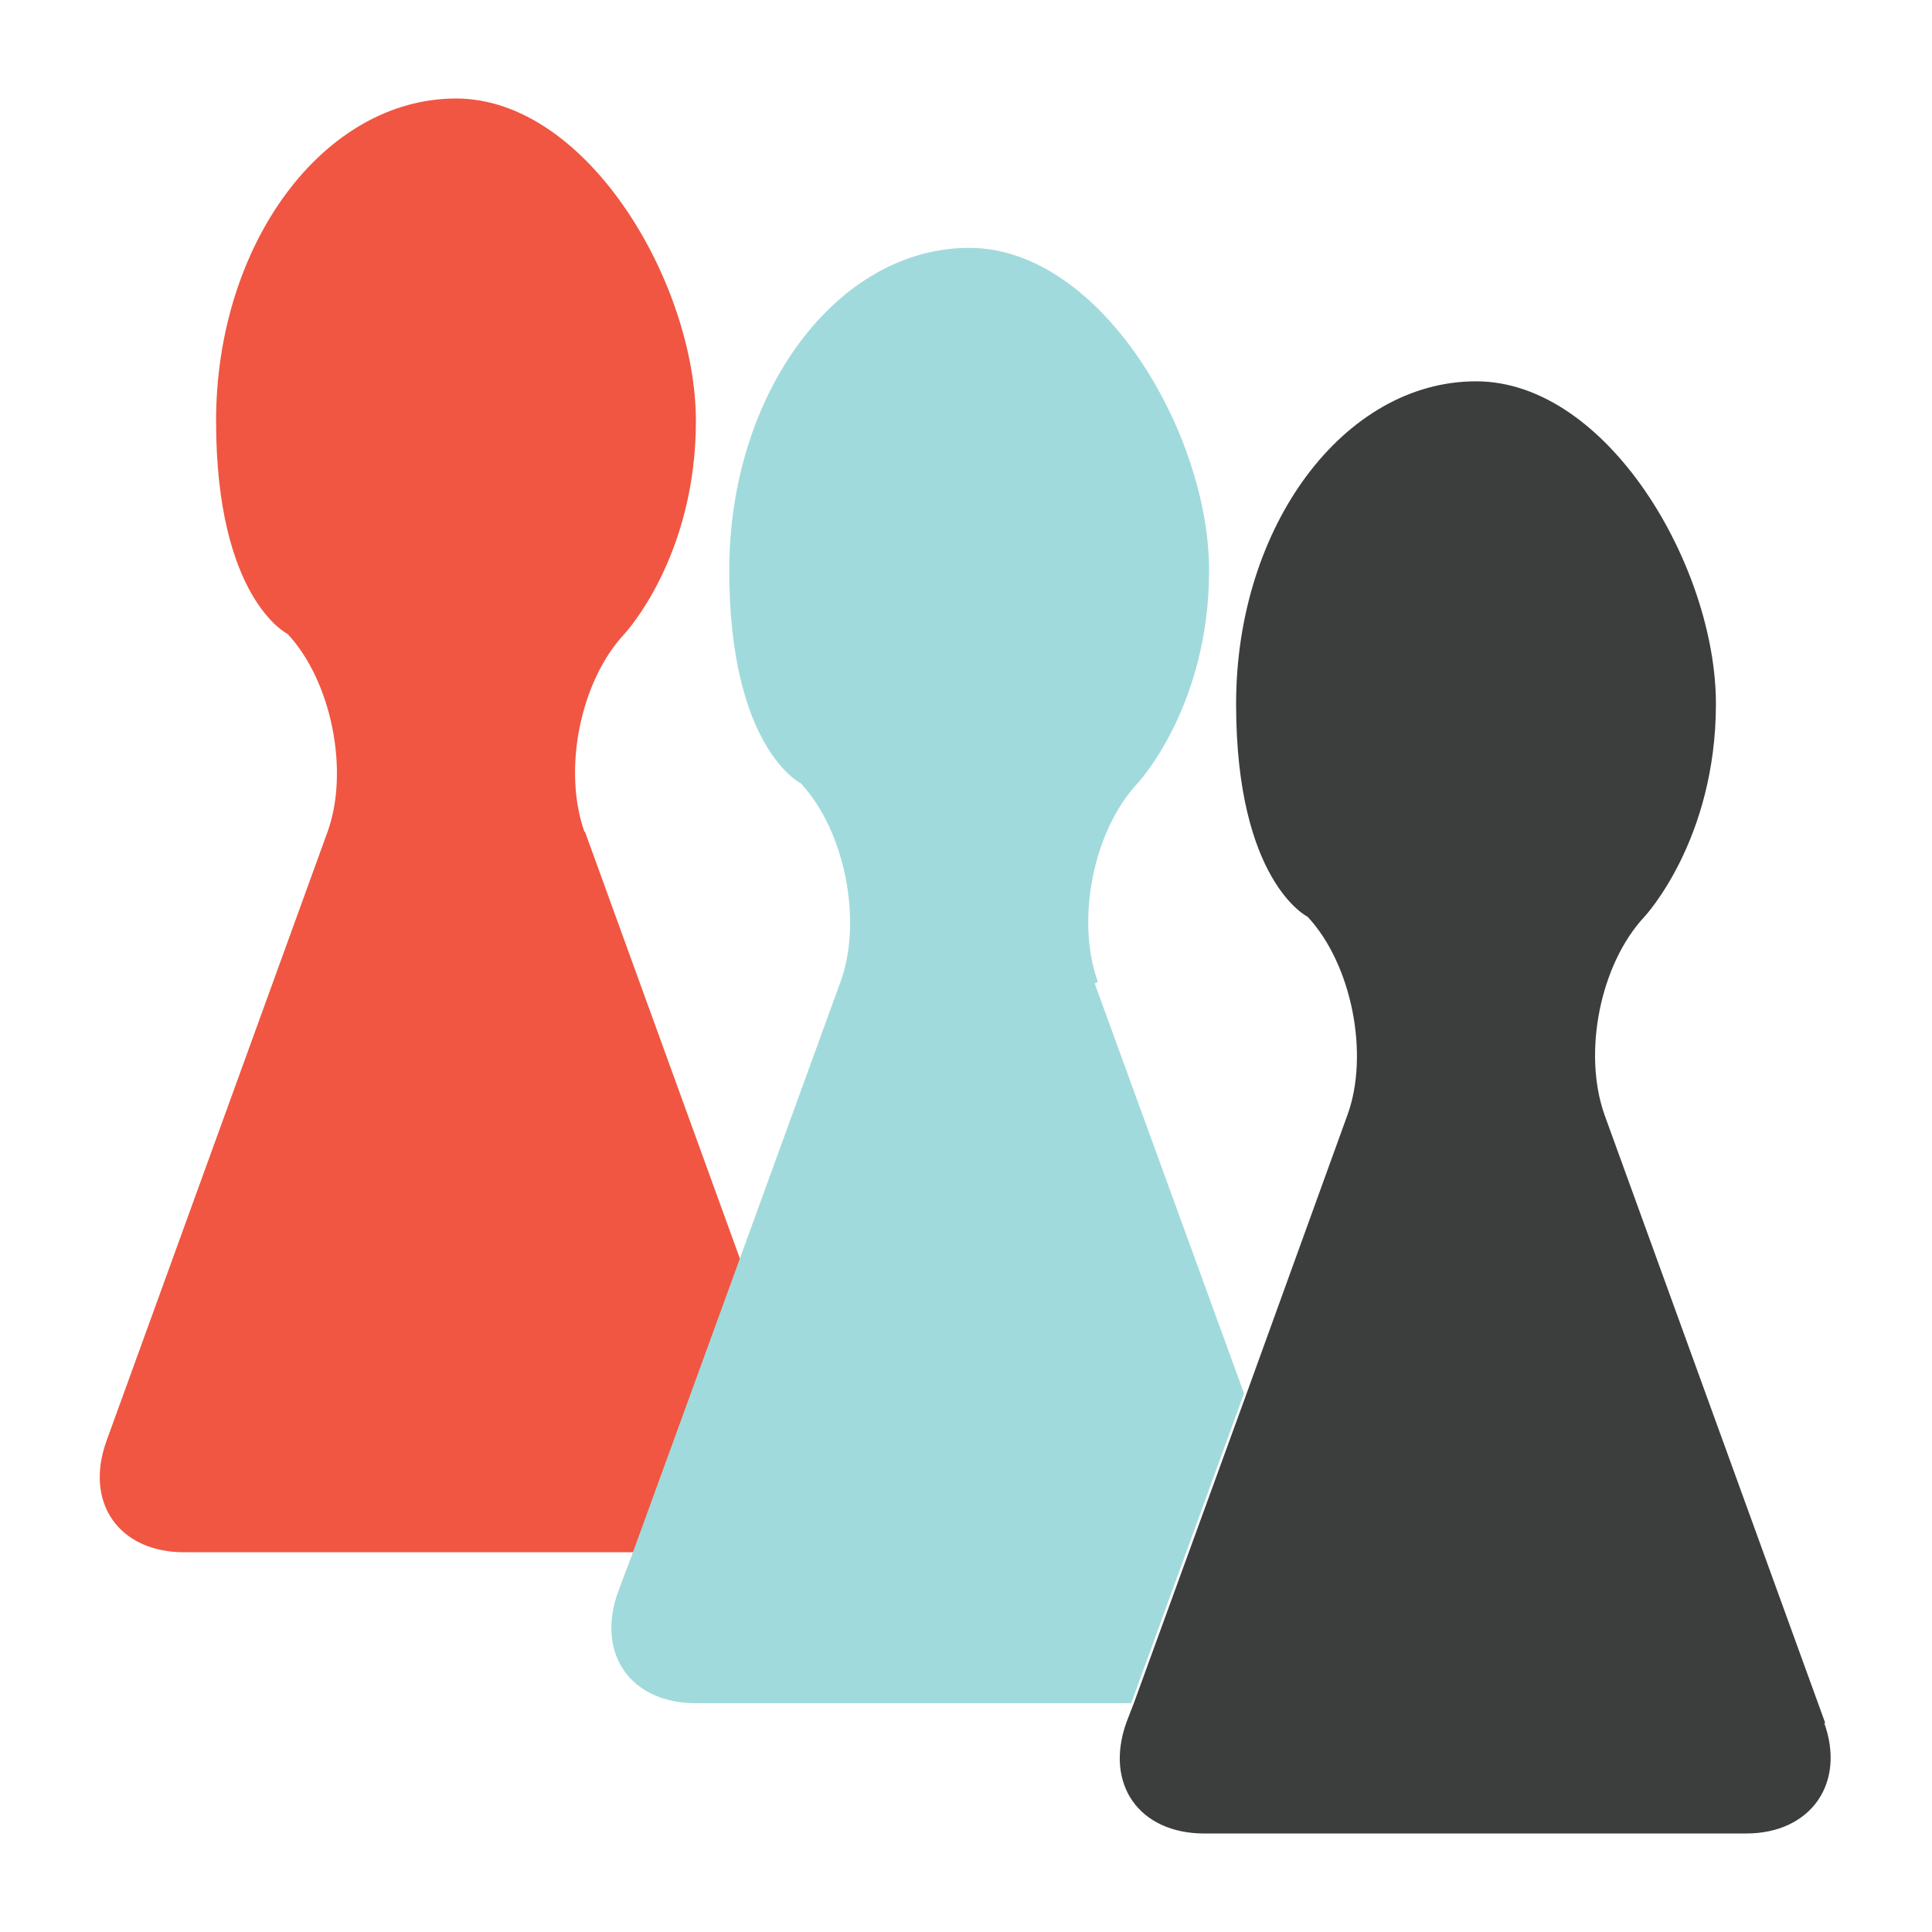
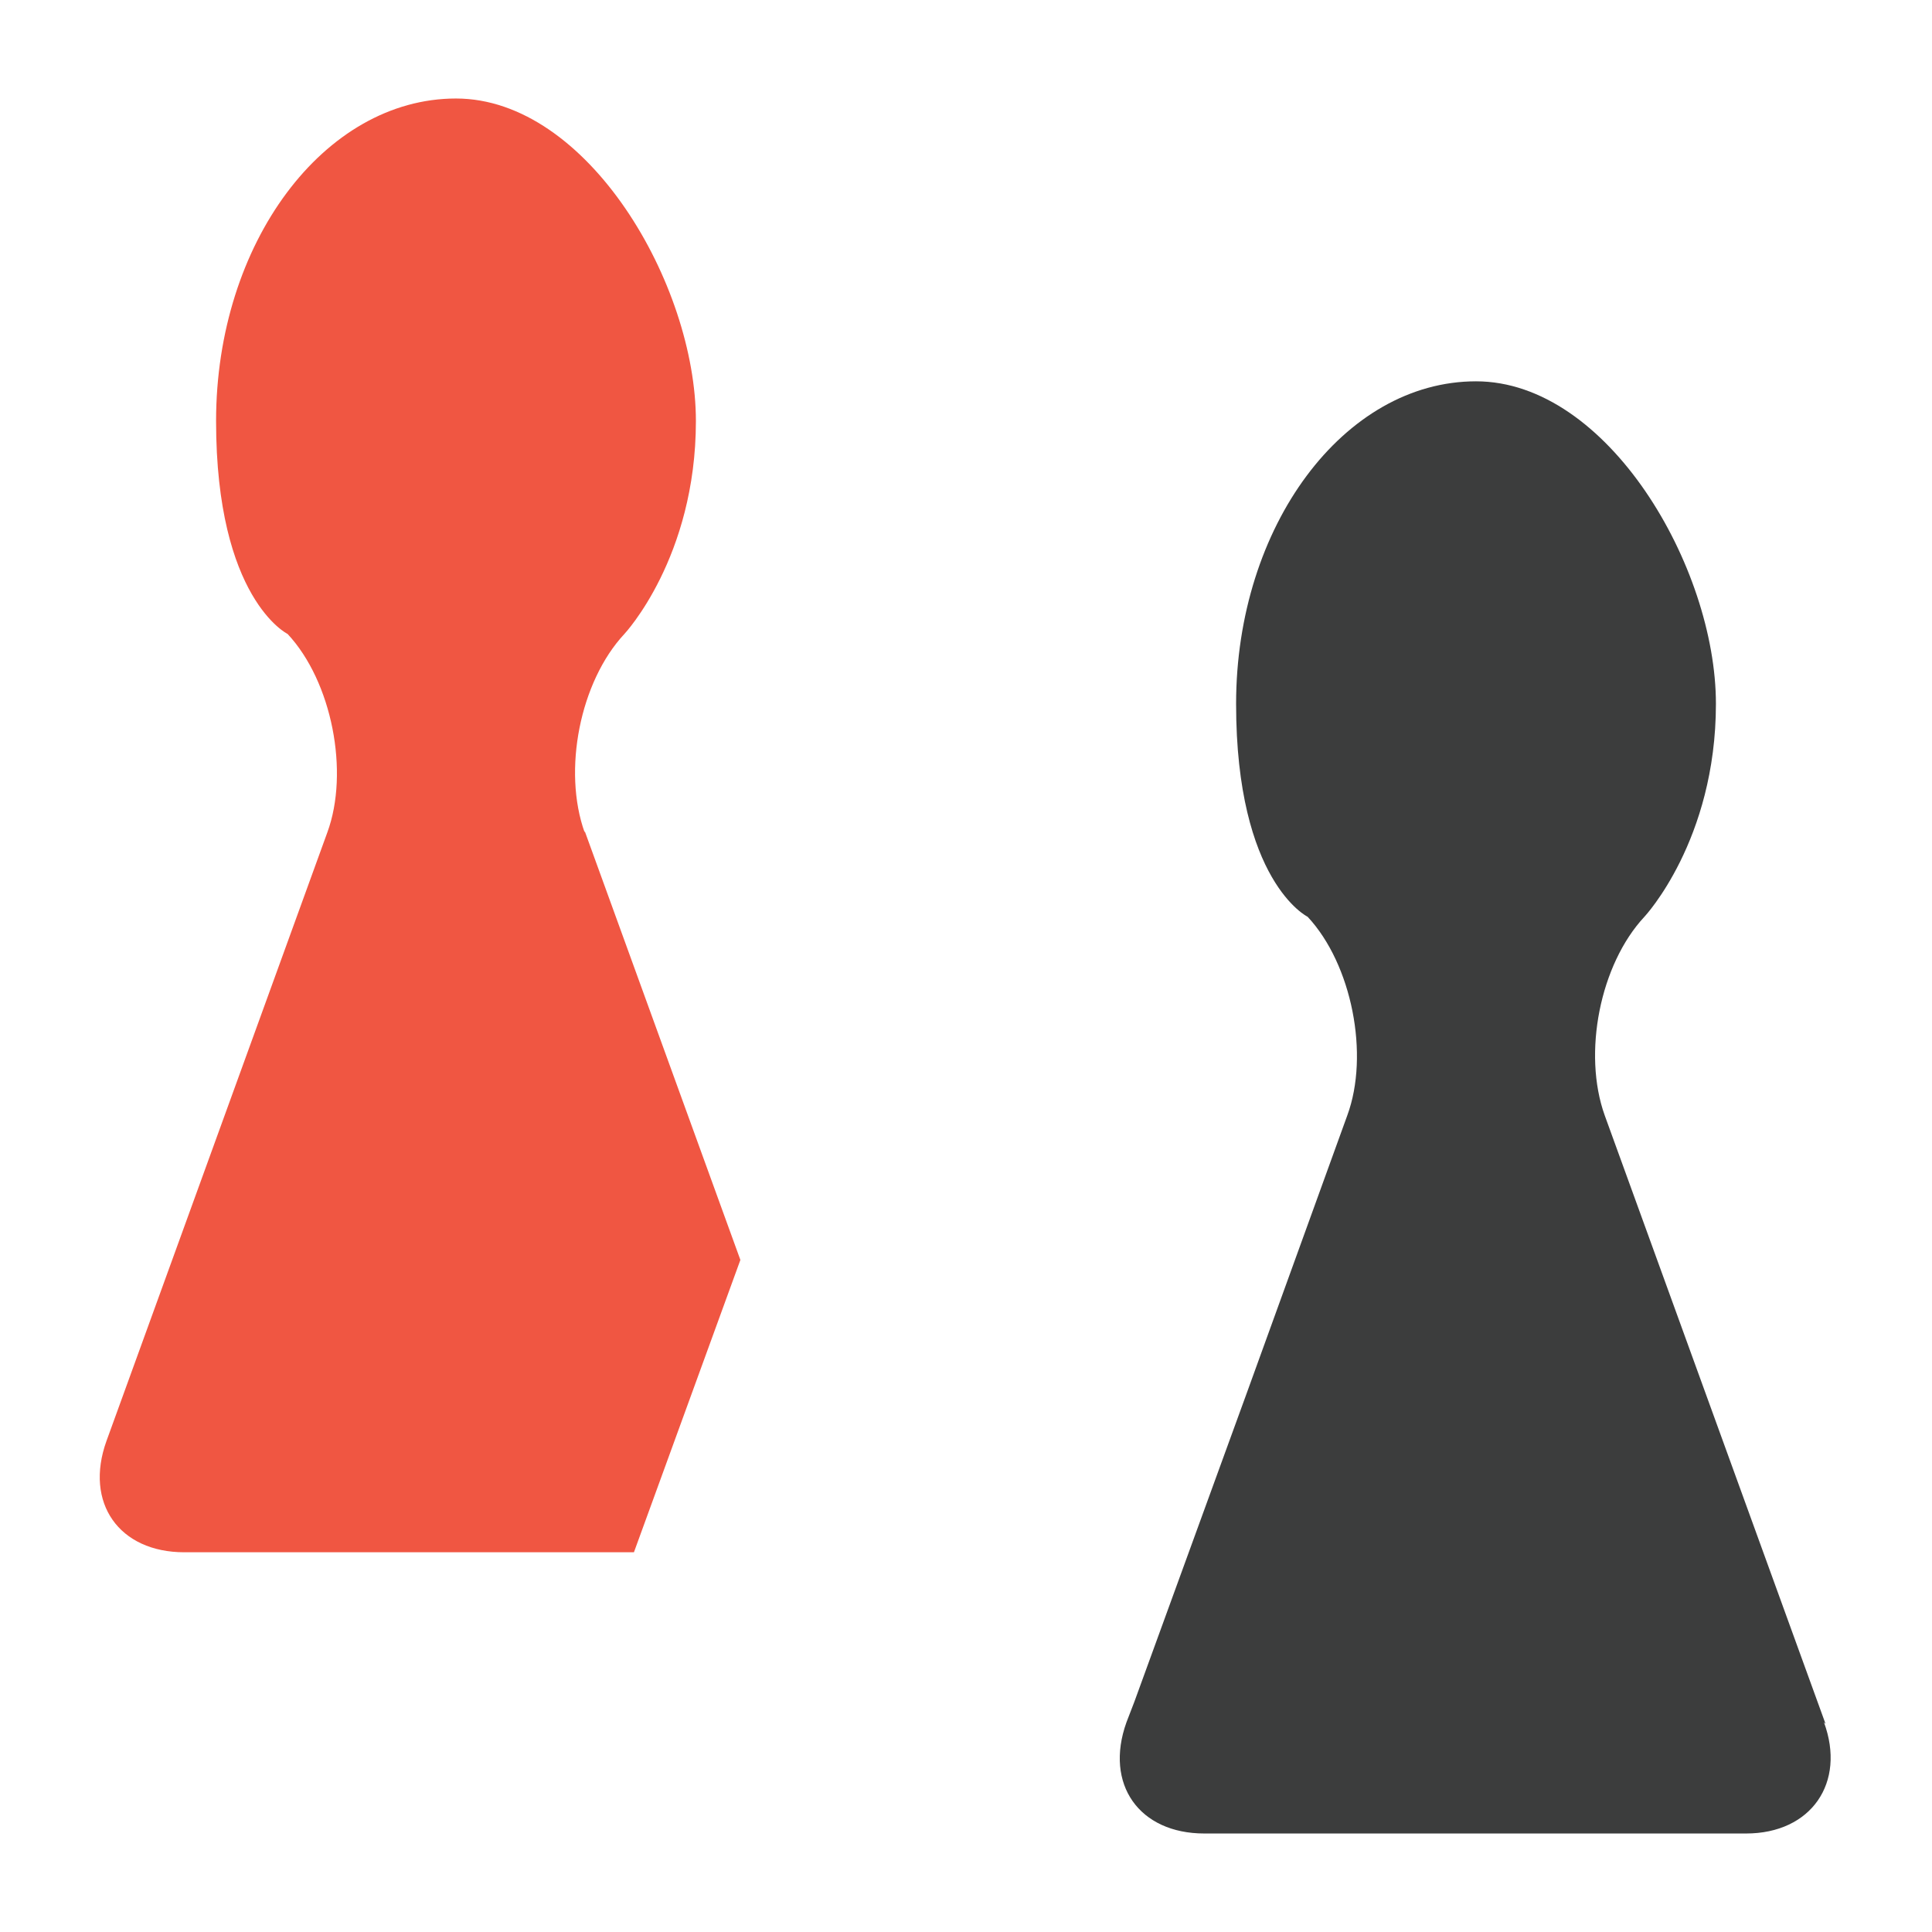
<svg xmlns="http://www.w3.org/2000/svg" version="1.1" viewBox="0 0 121.6 121.6">
  <defs>
    <style>
      .cls-1 {
        fill: #f05642;
      }

      .cls-2 {
        fill: #3c3d3d;
      }

      .cls-3 {
        fill: #a1dadc;
      }
    </style>
  </defs>
  <g>
    <g id="_レイヤー_1" data-name="レイヤー_1">
      <g>
-         <path class="cls-1" d="M36.8,52.4c-1.4-3.9-.3-9.5,2.5-12.5,0,0,4.5-4.8,4.5-13.4s-6.8-20.3-15.1-20.3-15.1,9.1-15.1,20.3,4.5,13.4,4.5,13.4c2.8,3,3.9,8.7,2.5,12.5l-13.9,38.3c-1.4,3.9.8,7,4.9,7h28.3l6.7-18.4-9.8-27Z" />
-         <path class="cls-3" d="M69.1,61.8c-1.4-3.9-.3-9.5,2.5-12.5,0,0,4.5-4.8,4.5-13.4s-6.8-20.3-15.1-20.3-15.1,9.1-15.1,20.3,4.5,13.4,4.5,13.4c2.8,3,3.9,8.7,2.5,12.5l-6.4,17.6-6.7,18.4-.9,2.4c-1.4,3.9.8,7,4.9,7h27.4l7.1-19.5-9.4-25.8Z" />
+         <path class="cls-1" d="M36.8,52.4c-1.4-3.9-.3-9.5,2.5-12.5,0,0,4.5-4.8,4.5-13.4s-6.8-20.3-15.1-20.3-15.1,9.1-15.1,20.3,4.5,13.4,4.5,13.4c2.8,3,3.9,8.7,2.5,12.5l-13.9,38.3c-1.4,3.9.8,7,4.9,7h28.3l6.7-18.4-9.8-27" />
        <path class="cls-2" d="M114.9,108.5l-13.9-38.3c-1.4-3.9-.3-9.5,2.5-12.5,0,0,4.5-4.8,4.5-13.4s-6.8-20.3-15.1-20.3-15.1,9.1-15.1,20.3,4.5,13.4,4.5,13.4c2.8,3,3.9,8.7,2.5,12.5l-6.3,17.4-7.1,19.5-.5,1.3c-1.4,3.9.8,7,4.9,7h34.1c4.1,0,6.3-3.2,4.9-7Z" />
      </g>
    </g>
  </g>
</svg>